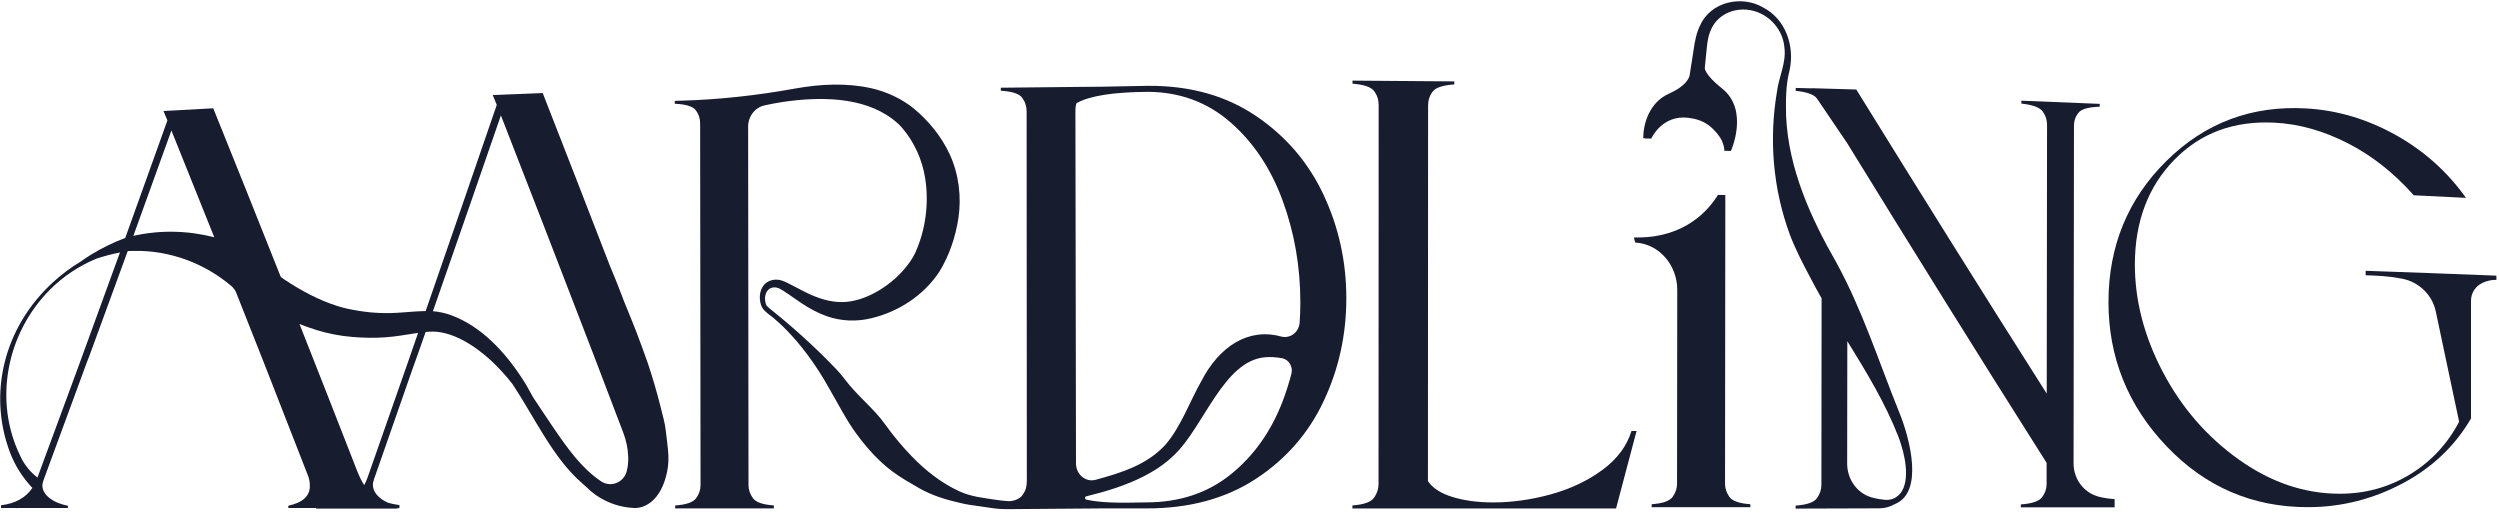
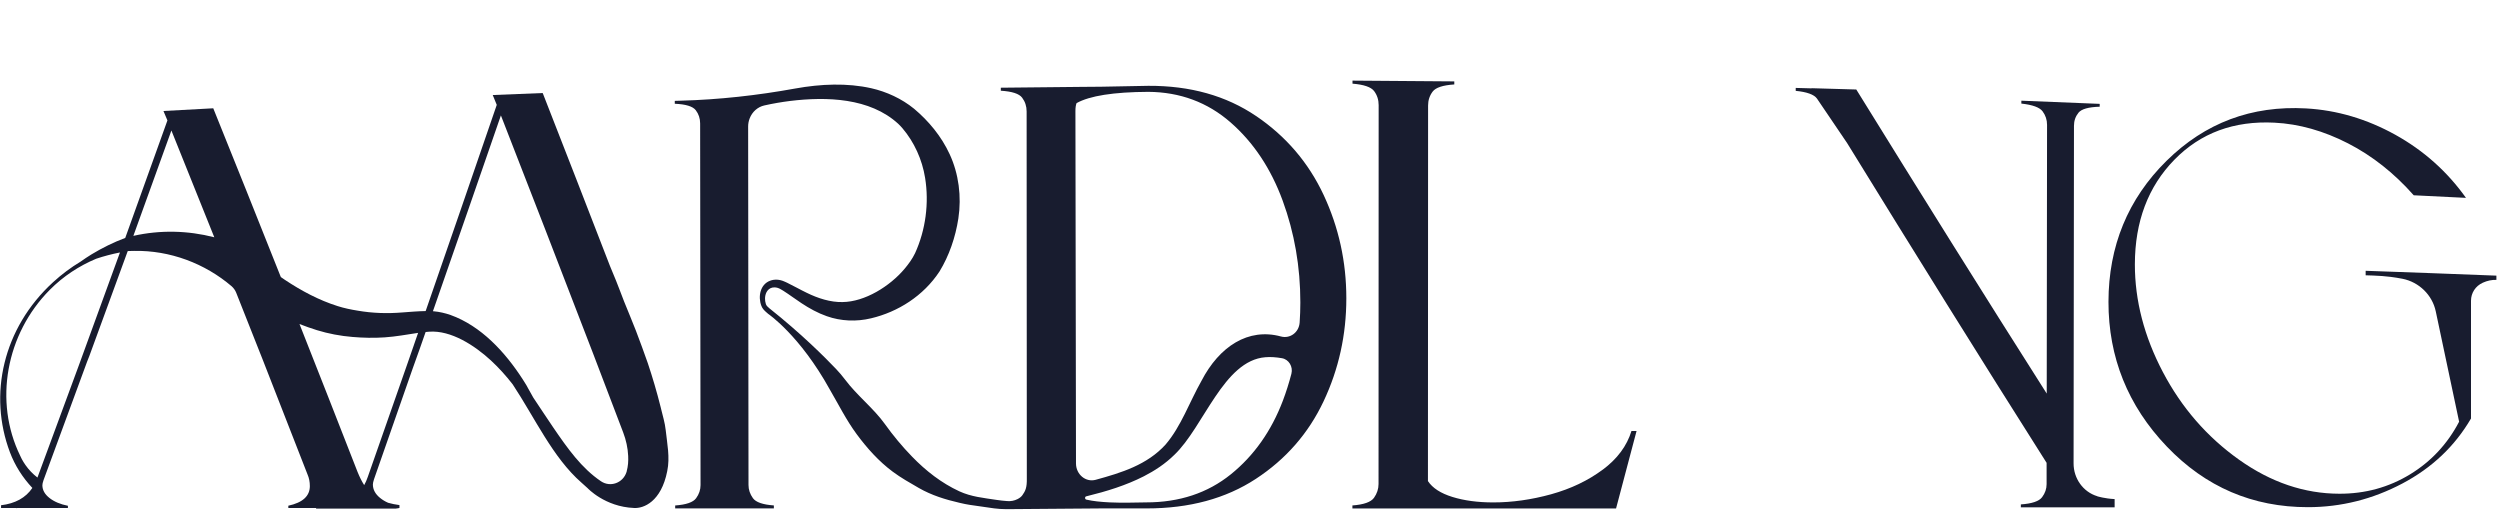
<svg xmlns="http://www.w3.org/2000/svg" width="195" height="40" viewBox="0 0 195 40" fill="none">
  <g clip-path="url(#clip0_1001_14422)">
    <path d="M125.007 36.636C123.868 37.485 122.531 38.123 120.994 38.551C119.458 38.975 117.949 39.189 116.475 39.189C115.263 39.189 114.199 39.045 113.285 38.761C112.368 38.477 111.736 38.065 111.379 37.525C111.382 27.76 111.388 17.998 111.391 8.233C111.391 7.821 111.51 7.458 111.748 7.143C111.986 6.829 112.546 6.645 113.435 6.587C113.435 6.508 113.435 6.429 113.435 6.349C110.787 6.322 108.143 6.303 105.495 6.288C105.495 6.367 105.495 6.447 105.495 6.526C106.38 6.596 106.944 6.789 107.182 7.106C107.42 7.424 107.535 7.79 107.535 8.203C107.532 18.056 107.529 27.906 107.526 37.757C107.526 38.139 107.407 38.496 107.172 38.829C106.934 39.161 106.374 39.36 105.488 39.424C105.488 39.504 105.488 39.583 105.488 39.662C112.343 39.662 119.198 39.662 126.052 39.662C126.588 37.647 127.12 35.632 127.652 33.617C127.52 33.617 127.386 33.617 127.254 33.617C126.898 34.78 126.153 35.787 125.013 36.636H125.007Z" fill="#181C2F" />
-     <path d="M134.897 38.762C134.669 38.441 134.553 38.099 134.553 37.736C134.559 31.363 134.566 24.991 134.572 18.618C134.572 17.482 134.572 16.346 134.575 15.21C134.384 15.207 134.19 15.204 133.999 15.201C133.273 16.386 131.454 18.514 127.754 18.523C127.651 18.523 127.548 18.52 127.441 18.52C127.476 18.655 127.514 18.789 127.548 18.923C127.583 18.923 127.617 18.926 127.655 18.929C129.445 19.073 130.825 20.697 130.825 22.606C130.822 27.647 130.816 32.688 130.81 37.73C130.81 38.096 130.694 38.438 130.465 38.758C130.234 39.079 129.692 39.269 128.831 39.33C128.831 39.406 128.831 39.482 128.831 39.559C131.398 39.559 133.965 39.559 136.528 39.559C136.528 39.482 136.528 39.406 136.528 39.33C135.667 39.269 135.123 39.079 134.894 38.758L134.897 38.762Z" fill="#181C2F" />
    <path d="M163.582 38.703C162.484 38.37 161.736 37.323 161.739 36.141C161.748 27.365 161.761 18.59 161.77 9.814C161.77 9.423 161.886 9.084 162.12 8.794C162.352 8.504 162.906 8.348 163.776 8.324C163.776 8.248 163.776 8.174 163.776 8.101C161.739 8.016 159.704 7.933 157.666 7.854C157.666 7.93 157.666 8.003 157.666 8.08C158.54 8.174 159.091 8.376 159.322 8.684C159.554 8.996 159.67 9.344 159.67 9.735C159.66 16.724 159.654 23.71 159.645 30.7C154.693 22.913 149.744 14.99 144.79 6.981C143.628 6.944 142.47 6.91 141.309 6.88C141.309 6.883 141.315 6.889 141.315 6.892C140.899 6.88 140.483 6.868 140.066 6.858C140.066 6.935 140.066 7.011 140.066 7.087C140.94 7.173 141.491 7.371 141.722 7.686C142.508 8.846 143.293 10.003 144.076 11.161C149.266 19.591 154.449 27.924 159.635 36.101C159.635 36.657 159.635 37.21 159.635 37.765C159.635 38.126 159.519 38.465 159.285 38.779C159.05 39.097 158.499 39.283 157.626 39.344C157.626 39.42 157.626 39.494 157.626 39.57C160.064 39.57 162.502 39.57 164.941 39.57C164.941 39.356 164.941 39.142 164.941 38.929C164.183 38.892 163.604 38.715 163.604 38.715C163.595 38.715 163.585 38.709 163.576 38.706L163.582 38.703Z" fill="#181C2F" />
    <path d="M97.971 9.048C95.636 7.467 92.838 6.679 89.57 6.694C88.346 6.715 87.119 6.74 85.895 6.764C85.37 6.767 84.847 6.77 84.321 6.777C82.237 6.795 80.149 6.813 78.064 6.841C78.064 6.92 78.064 6.996 78.064 7.076C78.941 7.131 79.492 7.308 79.726 7.619C79.961 7.931 80.077 8.288 80.077 8.694C80.083 18.23 80.086 27.763 80.092 37.299C80.108 38.05 79.977 38.297 79.745 38.627C79.66 38.746 79.532 38.847 79.363 38.932C79.116 39.058 78.841 39.106 78.565 39.085C78.29 39.064 78.014 39.036 77.739 38.993C76.725 38.838 75.761 38.752 74.828 38.322C73.435 37.677 72.221 36.731 71.141 35.616C70.374 34.829 69.66 33.968 69.015 33.067C68.142 31.848 66.831 30.835 65.926 29.622C65.704 29.323 65.46 29.042 65.206 28.773C64.361 27.885 62.508 26.029 60.007 24.044C59.882 23.943 59.769 23.83 59.738 23.717C59.688 23.57 59.666 23.406 59.672 23.25C59.691 22.792 59.951 22.41 60.405 22.416C60.571 22.416 60.743 22.468 60.887 22.557C60.921 22.575 60.959 22.596 60.993 22.618C61.028 22.639 61.065 22.66 61.1 22.682C61.582 22.987 62.029 23.329 62.514 23.647C63.128 24.053 63.794 24.422 64.492 24.664C65.591 25.054 66.806 25.103 67.942 24.828C70.042 24.331 72.027 23.082 73.282 21.174C74.03 19.952 74.53 18.499 74.753 17.033C75.009 15.338 74.784 13.555 74.071 12.022C73.423 10.621 72.43 9.433 71.303 8.486C70.327 7.69 69.147 7.152 67.961 6.883C66.089 6.462 64.032 6.541 62.023 6.905C59.068 7.442 56.089 7.772 53.099 7.854C52.943 7.857 52.786 7.864 52.633 7.867C52.633 7.943 52.633 8.016 52.633 8.093C53.494 8.129 54.038 8.297 54.267 8.593C54.495 8.89 54.611 9.235 54.611 9.628C54.62 19.03 54.633 28.435 54.642 37.836C54.642 38.2 54.53 38.542 54.298 38.859C54.069 39.177 53.525 39.366 52.664 39.427C52.664 39.503 52.664 39.58 52.664 39.653C55.231 39.653 57.798 39.653 60.361 39.653C60.361 39.577 60.361 39.5 60.361 39.424C59.5 39.363 58.956 39.174 58.727 38.856C58.499 38.535 58.383 38.197 58.383 37.83C58.373 28.508 58.364 19.186 58.355 9.867C58.355 9.653 58.395 9.436 58.474 9.235C58.674 8.719 59.103 8.337 59.619 8.224C60.289 8.074 60.965 7.958 61.641 7.873C64.455 7.534 67.845 7.619 70.064 9.659C70.121 9.714 70.174 9.769 70.23 9.824C70.283 9.882 70.333 9.94 70.387 9.998C71.31 11.082 71.93 12.447 72.158 13.873C72.477 15.839 72.202 17.937 71.376 19.747C71.163 20.193 70.868 20.596 70.552 20.972C69.403 22.334 67.46 23.543 65.717 23.561C64.775 23.583 63.801 23.268 62.931 22.841C62.423 22.599 61.92 22.306 61.406 22.059C61.366 22.041 61.322 22.019 61.281 22.001C61.237 21.983 61.197 21.964 61.153 21.946C60.812 21.796 60.414 21.763 60.06 21.9C59.297 22.184 59.109 23.137 59.388 23.858C59.46 24.062 59.622 24.227 59.776 24.358C59.822 24.401 59.873 24.441 59.919 24.483C59.919 24.483 62.383 26.145 64.727 30.386C65.409 31.555 66.017 32.777 66.822 33.867C67.638 34.969 68.546 35.983 69.629 36.789C70.274 37.268 70.978 37.665 71.673 38.065C72.671 38.639 73.757 38.969 74.856 39.222C75.548 39.381 75.504 39.36 76.95 39.568C77.87 39.714 78.174 39.72 78.959 39.711C81.276 39.693 83.595 39.674 85.911 39.656C87.091 39.656 88.271 39.656 89.451 39.656C92.772 39.656 95.605 38.89 97.952 37.354C100.297 35.821 102.062 33.8 103.242 31.296C104.422 28.792 105.014 26.117 105.014 23.268C105.014 20.419 104.425 17.735 103.245 15.21C102.065 12.688 100.309 10.63 97.974 9.048H97.971ZM83.883 8.654C83.883 8.404 83.911 8.203 83.971 8.044C84.991 7.473 86.856 7.177 89.57 7.164C92.049 7.183 94.187 7.98 95.98 9.543C97.774 11.109 99.129 13.146 100.049 15.653C100.967 18.16 101.427 20.807 101.427 23.595C101.427 24.123 101.408 24.642 101.373 25.155C101.32 25.934 100.616 26.438 99.912 26.245C97.37 25.552 95.11 27.015 93.714 29.708C92.769 31.378 92.127 33.259 90.916 34.673C89.479 36.258 87.473 36.874 85.464 37.424C84.684 37.638 83.927 37.006 83.927 36.145C83.911 26.981 83.898 17.821 83.883 8.657V8.654ZM96.002 37C94.196 38.456 91.996 39.186 89.404 39.186C88.647 39.186 87.661 39.241 86.556 39.186C85.858 39.152 85.248 39.091 84.731 38.969C84.612 38.942 84.603 38.746 84.722 38.716C86.356 38.316 87.824 37.858 89.216 37.152C90.061 36.719 90.882 36.184 91.598 35.479C93.893 33.302 95.439 28.114 98.7 27.864C99.114 27.827 99.546 27.864 99.993 27.94C100.525 28.032 100.873 28.596 100.729 29.155C100.544 29.867 100.325 30.563 100.068 31.244C99.164 33.626 97.808 35.543 96.002 37Z" fill="#181C2F" />
    <path d="M184.521 21.137C184.521 21.25 184.521 21.36 184.521 21.473C185.194 21.494 186.193 21.51 187.363 21.739C187.376 21.739 187.385 21.745 187.398 21.745C188.69 22.004 189.72 23.012 189.989 24.285C190.597 27.165 191.204 30.035 191.811 32.893C190.903 34.63 189.623 36.001 187.974 37.006C186.321 38.011 184.487 38.517 182.468 38.511C179.748 38.505 177.138 37.629 174.64 35.852C172.142 34.075 170.164 31.797 168.705 29.021C167.247 26.249 166.517 23.439 166.52 20.618C166.524 17.29 167.55 14.557 169.6 12.462C171.647 10.365 174.252 9.409 177.407 9.568C179.335 9.665 181.247 10.209 183.147 11.183C185.044 12.157 186.753 13.513 188.271 15.232C189.629 15.296 190.988 15.366 192.346 15.433C190.885 13.381 189.047 11.739 186.828 10.508C184.609 9.281 182.29 8.591 179.864 8.456C175.629 8.224 172.004 9.571 168.99 12.545C165.976 15.516 164.467 19.204 164.461 23.537C164.455 27.867 165.973 31.65 169.009 34.826C172.045 38.001 175.716 39.559 180.014 39.559C182.615 39.559 185.072 38.936 187.385 37.714C189.695 36.493 191.479 34.801 192.738 32.643C192.738 29.58 192.738 26.52 192.738 23.458C192.738 22.847 193.094 22.307 193.651 22.056C193.655 22.056 193.658 22.053 193.661 22.05C194.015 21.891 194.365 21.818 194.719 21.83V21.5C191.32 21.366 187.924 21.241 184.524 21.122L184.521 21.137Z" fill="#181C2F" />
    <path d="M51.556 31.851C51.546 31.812 51.533 31.769 51.524 31.726C51.236 30.575 50.901 29.439 50.526 28.319C50.225 27.473 49.925 26.63 49.602 25.796C49.308 25.03 48.982 24.276 48.679 23.515C48.466 22.981 48.275 22.434 48.056 21.903C47.896 21.515 47.737 21.125 47.574 20.737C45.828 16.218 44.078 11.72 42.331 7.256C41.032 7.308 39.733 7.357 38.434 7.412C38.538 7.668 38.644 7.925 38.747 8.181C36.897 13.576 35.048 18.938 33.201 24.264C33.191 24.264 33.186 24.264 33.176 24.264C32.594 24.273 31.971 24.328 31.392 24.37C30.215 24.468 29.051 24.431 27.892 24.23C27.379 24.148 26.835 24.035 26.337 23.876C24.872 23.415 23.501 22.679 22.224 21.83C22.118 21.76 22.014 21.686 21.908 21.613L21.873 21.531C20.127 17.131 18.377 12.767 16.634 8.447C15.338 8.517 14.042 8.587 12.749 8.657C12.853 8.902 12.956 9.146 13.059 9.393C11.964 12.465 10.865 15.518 9.77 18.557C8.856 18.899 7.97 19.338 7.137 19.842C6.846 20.022 6.561 20.209 6.286 20.407C5.529 20.862 4.809 21.399 4.139 22.013C0.217 25.604 -0.913 30.801 0.774 35.277C1.162 36.306 1.763 37.25 2.524 38.059C2.007 38.825 1.19 39.277 0.082 39.409C0.082 39.479 0.082 39.552 0.082 39.625C0.489 39.625 0.899 39.625 1.306 39.625C1.306 39.641 1.306 39.653 1.306 39.668C1.316 39.653 1.325 39.638 1.334 39.625C2.655 39.625 3.976 39.625 5.297 39.625C5.297 39.567 5.297 39.509 5.297 39.451C4.709 39.335 4.23 39.134 3.86 38.844C3.491 38.554 3.306 38.224 3.306 37.845C3.306 37.76 3.334 37.629 3.394 37.455C4.527 34.395 5.66 31.314 6.793 28.212C6.853 28.065 6.912 27.919 6.968 27.769C7.967 25.057 8.965 22.328 9.961 19.589C9.986 19.586 10.011 19.583 10.036 19.579H10.03C10.03 19.579 10.033 19.579 10.036 19.579C10.045 19.579 10.055 19.579 10.064 19.579C10.183 19.576 10.327 19.57 10.449 19.57C13.247 19.515 15.98 20.544 18.07 22.331C18.227 22.471 18.349 22.645 18.427 22.841C19.041 24.383 19.651 25.931 20.265 27.485C20.324 27.631 20.384 27.781 20.443 27.931C21.623 30.942 22.806 33.967 23.989 37.012C24.108 37.283 24.168 37.583 24.168 37.913C24.168 38.694 23.608 39.204 22.49 39.445V39.625C23.21 39.625 23.93 39.625 24.65 39.625C24.65 39.641 24.656 39.656 24.659 39.671C25.802 39.671 26.941 39.671 28.084 39.671C29.032 39.671 29.98 39.671 30.929 39.671V39.65C30.979 39.65 31.029 39.65 31.082 39.65V39.625C31.107 39.625 31.132 39.625 31.157 39.625C31.157 39.549 31.157 39.473 31.157 39.396C30.835 39.354 30.537 39.293 30.271 39.216C30.034 39.112 29.824 38.984 29.642 38.835C29.273 38.535 29.085 38.184 29.085 37.79C29.085 37.699 29.113 37.564 29.173 37.381C30.181 34.511 31.185 31.625 32.193 28.734C32.369 28.245 32.544 27.754 32.719 27.265C32.879 26.81 33.038 26.355 33.198 25.897C33.292 25.888 33.386 25.879 33.464 25.873C35.185 25.741 37.032 26.957 38.284 28.108C38.901 28.679 39.47 29.308 39.99 29.98C41.718 32.593 43.123 35.696 45.349 37.641C45.512 37.781 45.668 37.925 45.827 38.071C45.827 38.071 47.173 39.528 49.449 39.622C50.203 39.671 51.574 39.134 52.044 36.749C52.269 35.668 52.037 34.609 51.925 33.549C51.865 32.978 51.69 32.419 51.556 31.858V31.851ZM2.924 37.25L2.915 37.244C2.558 36.969 2.245 36.642 1.989 36.276C1.882 36.123 1.785 35.967 1.697 35.803C1.65 35.717 1.607 35.629 1.572 35.543C-0.487 31.317 0.464 26.05 3.885 22.605C4.937 21.546 6.176 20.737 7.504 20.181C8.111 19.977 8.731 19.815 9.357 19.692C7.213 25.616 5.068 31.47 2.921 37.25H2.924ZM10.402 18.398C11.391 15.671 12.38 12.932 13.369 10.178C14.483 12.935 15.598 15.714 16.715 18.508C14.656 17.977 12.493 17.925 10.402 18.398ZM32.281 26.926C32.281 26.926 32.278 26.935 32.274 26.941C32.099 27.445 31.924 27.949 31.749 28.453C30.728 31.378 29.708 34.294 28.688 37.198C28.609 37.43 28.515 37.644 28.406 37.839C28.221 37.549 28.049 37.207 27.889 36.81C26.381 32.938 24.869 29.094 23.36 25.274C23.808 25.451 24.265 25.61 24.725 25.754C25.614 26.028 26.556 26.206 27.489 26.282C28.318 26.352 29.16 26.373 29.999 26.315C30.875 26.257 31.745 26.093 32.612 25.964C32.5 26.285 32.39 26.605 32.278 26.926H32.281ZM48.886 36.758C48.88 36.777 48.876 36.795 48.87 36.813C48.598 37.68 47.602 38.032 46.873 37.537C45.364 36.517 44.285 35.002 43.148 33.335C42.641 32.596 42.131 31.806 41.596 31.012C41.455 30.764 41.317 30.517 41.179 30.267C41.139 30.19 41.095 30.114 41.054 30.038C40.97 29.9 40.864 29.723 40.773 29.589C39.395 27.454 37.523 25.424 35.142 24.569C34.728 24.425 34.275 24.319 33.821 24.279C33.805 24.279 33.786 24.279 33.768 24.276C33.774 24.257 33.78 24.242 33.786 24.224C33.855 24.022 33.927 23.824 33.996 23.622C35.686 18.776 37.38 13.903 39.07 9.002C41.395 14.96 43.724 20.969 46.05 27.027C46.109 27.18 46.169 27.335 46.228 27.488C47.023 29.564 47.818 31.65 48.61 33.735C48.832 34.319 48.97 34.938 48.998 35.567C49.017 35.961 48.992 36.361 48.882 36.761L48.886 36.758Z" fill="#181C2F" />
-     <path d="M143.227 20.462C141.246 17.008 139.496 13.161 139.315 9.039C139.29 7.851 139.283 6.651 139.581 5.512C140.01 3.604 139.283 1.491 137.527 0.584C135.884 -0.384 133.449 0.098 132.607 1.988C132.319 2.556 132.191 3.249 132.106 3.86C132 4.538 131.893 5.216 131.787 5.894C131.737 6.11 131.48 6.73 130.181 7.304C128.638 7.985 128.172 9.674 128.172 10.776C128.247 10.785 128.319 10.794 128.394 10.804C128.529 10.804 128.663 10.807 128.798 10.81C128.798 10.81 129.615 8.956 131.656 9.185C132.933 9.329 133.496 9.866 134.022 10.52C134.501 11.112 134.504 11.765 134.504 11.765C134.673 11.768 134.842 11.771 135.011 11.775C135.011 11.775 136.457 8.596 134.319 6.901C132.933 5.802 132.973 5.301 132.973 5.301C133.042 4.605 133.099 4.046 133.099 4.046C133.155 3.457 133.199 2.935 133.412 2.416C134.016 0.859 135.881 0.352 137.327 1.051C138.316 1.518 139.083 2.532 139.18 3.674C139.352 4.883 138.745 5.988 138.604 7.155C137.972 10.868 138.288 14.715 139.606 18.294C140.035 19.43 140.639 20.596 141.202 21.649C141.484 22.196 141.778 22.736 142.085 23.271C142.079 28.123 142.072 32.972 142.069 37.824C142.069 38.193 141.95 38.538 141.719 38.862C141.484 39.185 140.93 39.375 140.057 39.439C140.057 39.515 140.057 39.592 140.057 39.671C142.232 39.665 144.407 39.656 146.583 39.65C147.018 39.65 147.431 39.527 147.794 39.323C150.073 38.407 148.986 34.227 148.132 32.141C146.561 28.254 145.265 24.169 143.23 20.468L143.227 20.462ZM148.263 38.447C148.17 38.556 148.066 38.657 147.95 38.74C147.86 38.81 147.763 38.862 147.659 38.901C147.459 38.981 147.243 39.005 147.03 38.987C146.407 38.929 145.957 38.788 145.957 38.788C145.947 38.785 145.938 38.782 145.928 38.779C144.83 38.437 144.079 37.369 144.079 36.159C144.082 32.975 144.085 29.793 144.091 26.611C145.578 29.023 147.055 31.436 148.082 34.083C148.601 35.457 149.008 37.408 148.263 38.443V38.447Z" fill="#181C2F" />
  </g>
  <defs>
    <clipPath id="clip0_1001_14422">
      <rect width="195" height="40" fill="white" />
    </clipPath>
  </defs>
</svg>